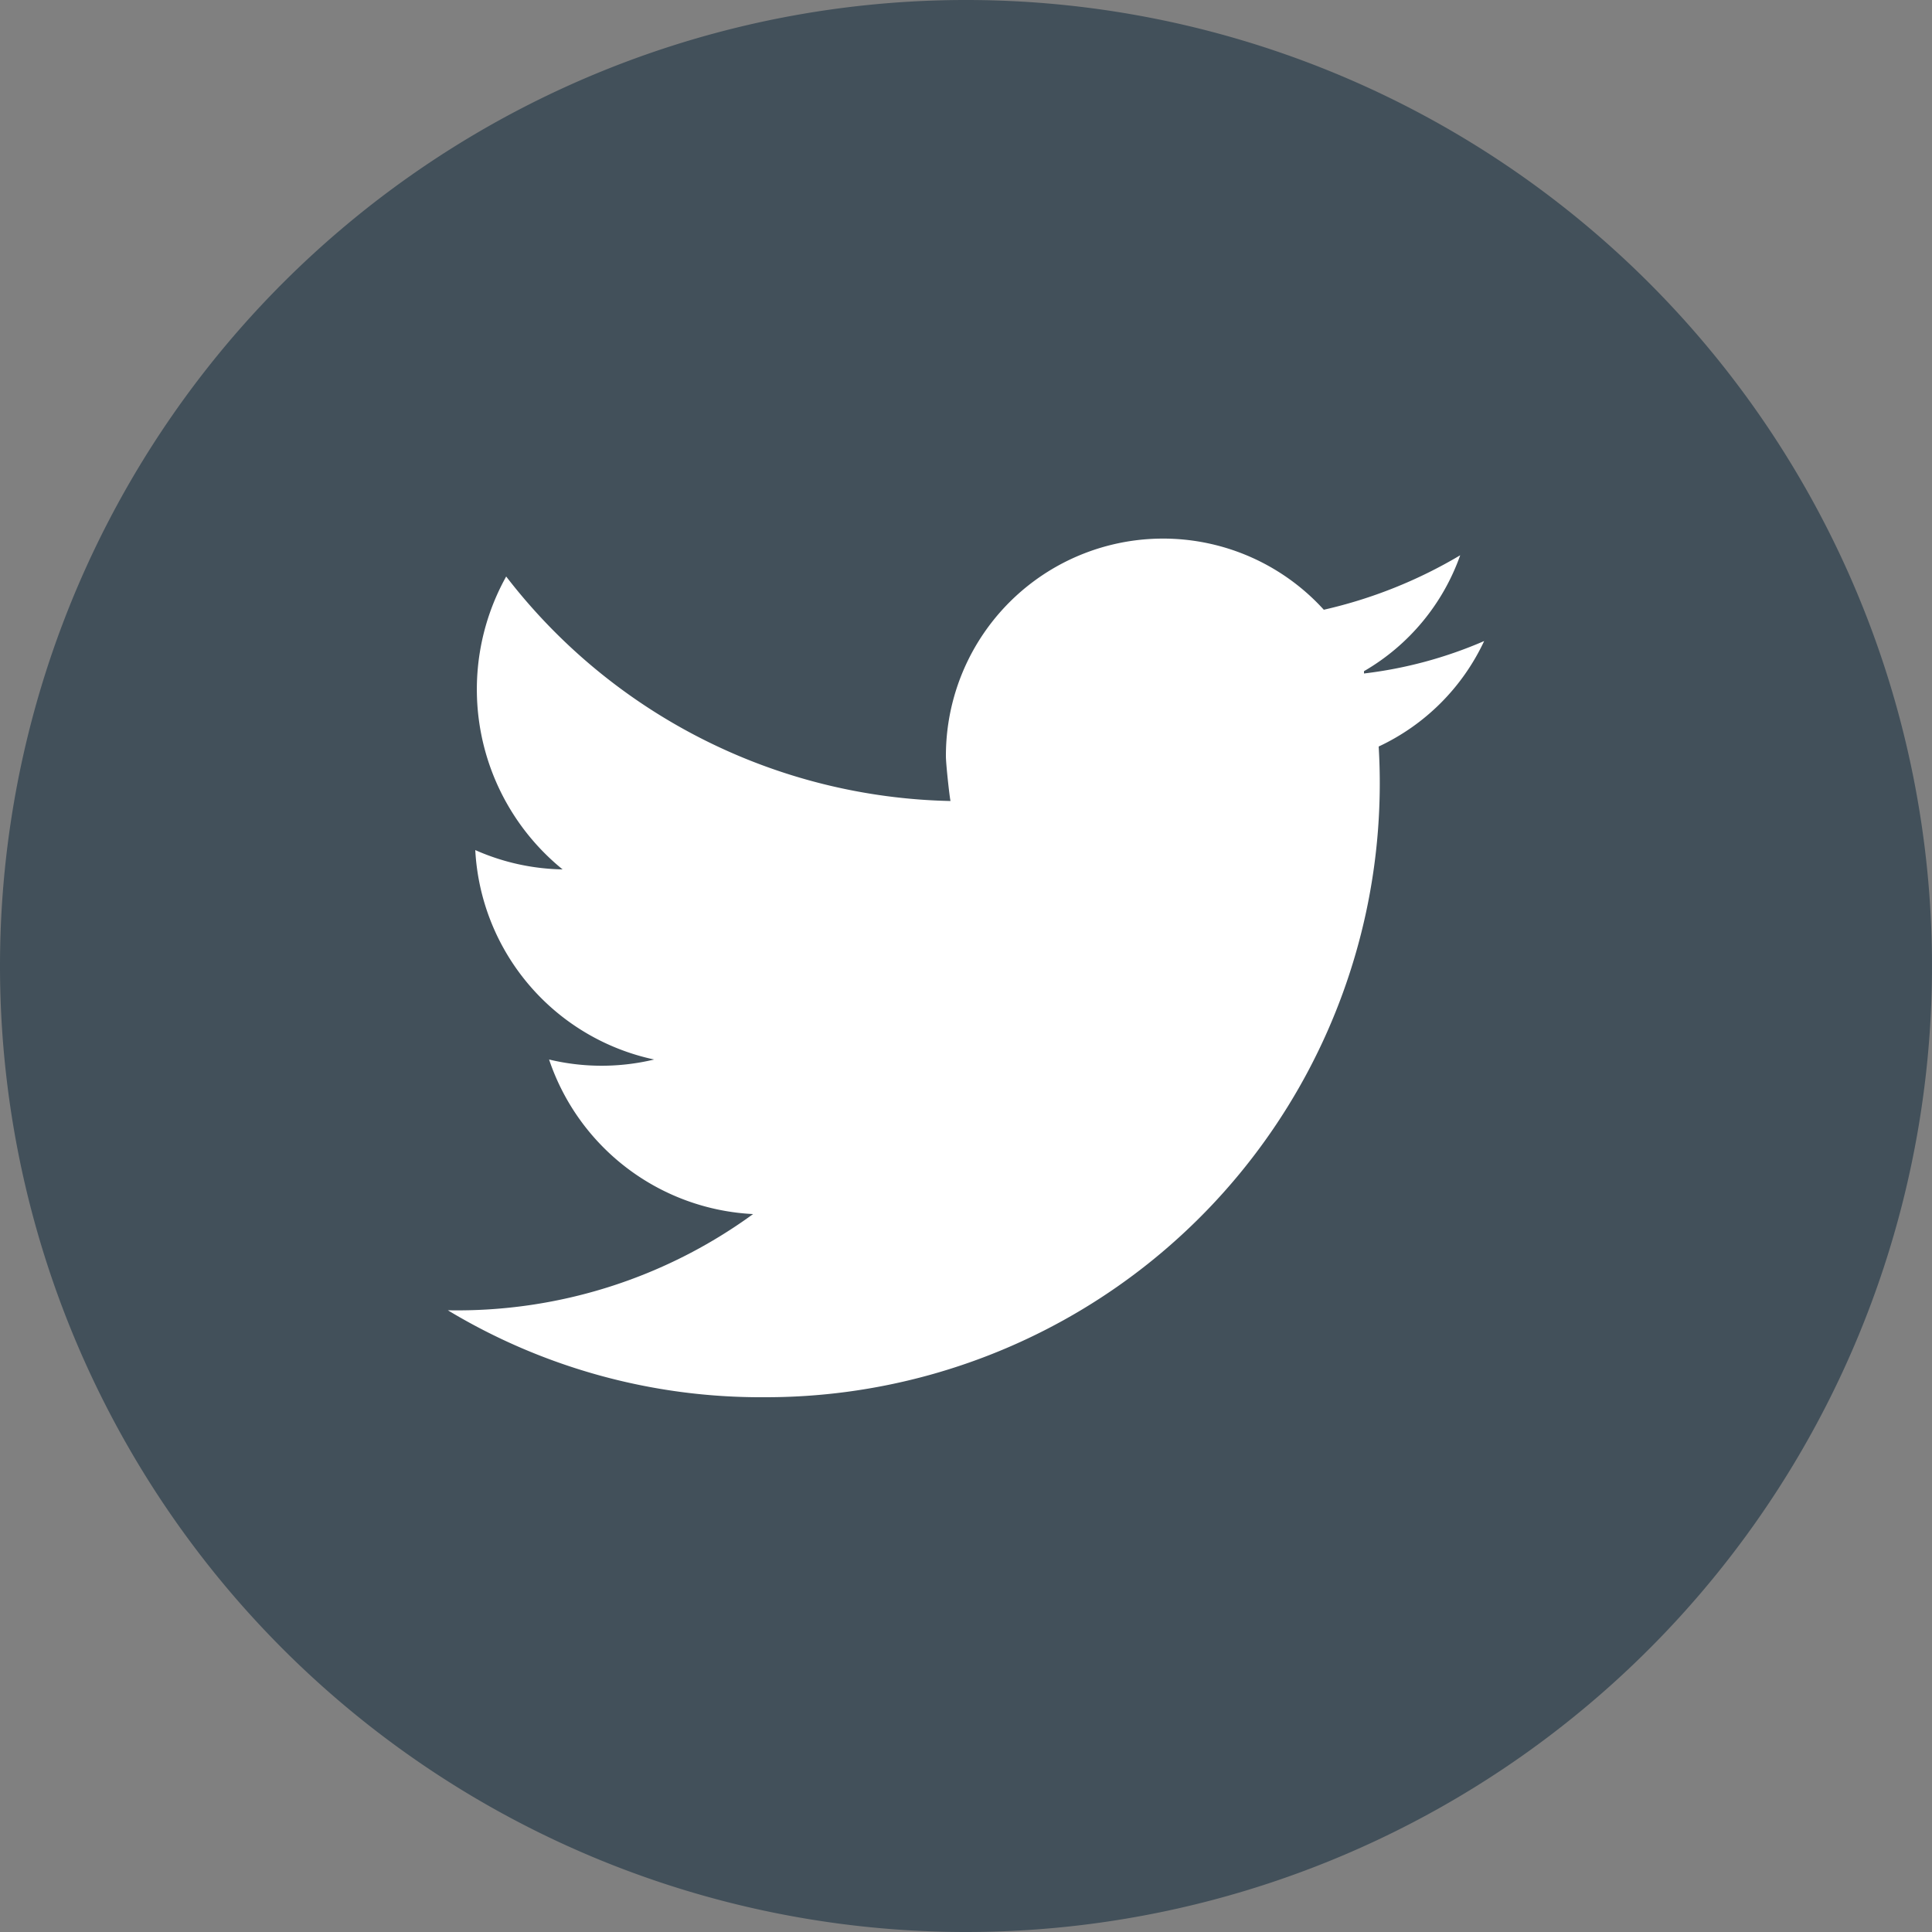
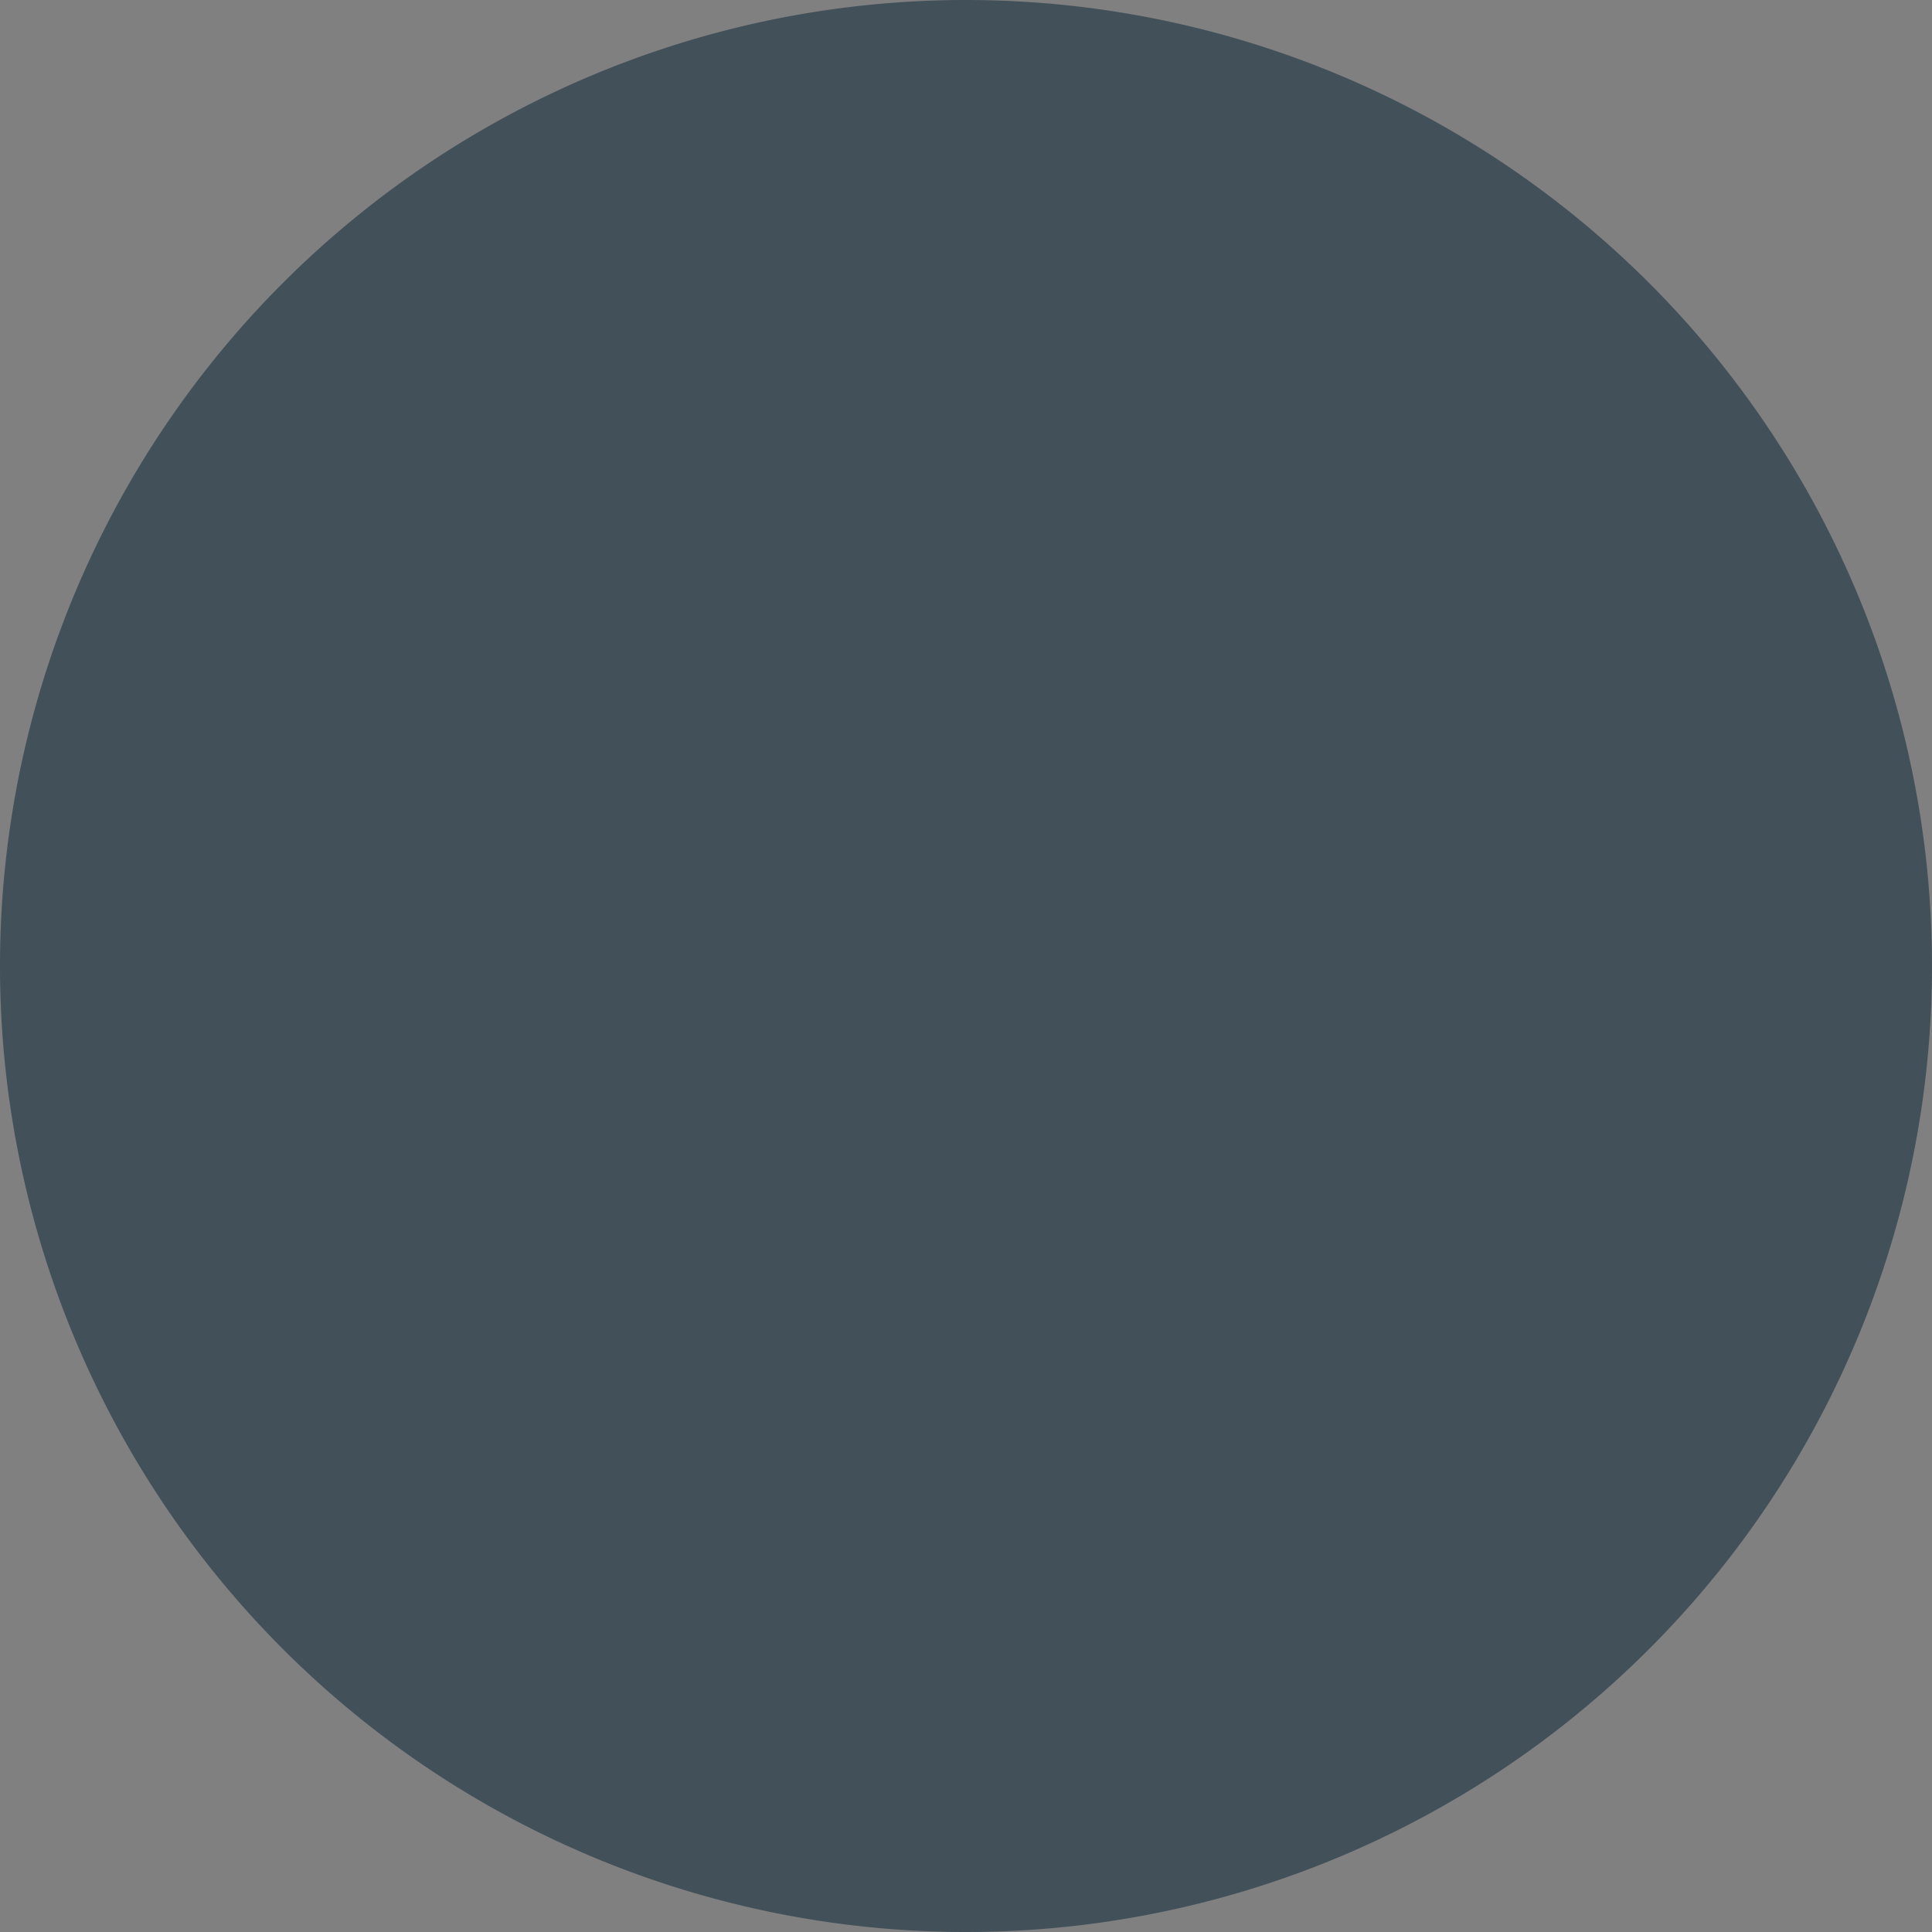
<svg xmlns="http://www.w3.org/2000/svg" width="50" height="50" viewBox="0 0 50 50">
  <rect x="0" y="0" width="50" height="50" fill="#808080" stroke="none" />
  <title>twitter</title>
  <g id="Layer_2" data-name="Layer 2">
    <g id="Layer_1-2" data-name="Layer 1">
      <g>
        <path d="M25,50A25,25,0,1,0,0,25,25,25,0,0,0,25,50" fill="#42505a" />
-         <path d="M38.41,16.59a11.08,11.08,0,0,1-3.11.84l0-.06a5.64,5.64,0,0,0,2.49-3,12.18,12.18,0,0,1-3.53,1.41,5.62,5.62,0,0,0-9.78,3.79c0,.21.1,1.11.12,1.16a14.9,14.9,0,0,1-11.5-5.81,6,6,0,0,0,1.46,7.58A5.8,5.8,0,0,1,12.3,22a5.86,5.86,0,0,0,4.63,5.42,5.82,5.82,0,0,1-2.72,0,5.88,5.88,0,0,0,5.28,4,13,13,0,0,1-7.9,2.49,15.69,15.69,0,0,0,8.18,2.25A15.89,15.89,0,0,0,35.68,19.32a5.66,5.66,0,0,0,2.73-2.73" fill="#fff" />
      </g>
    </g>
  </g>
</svg>